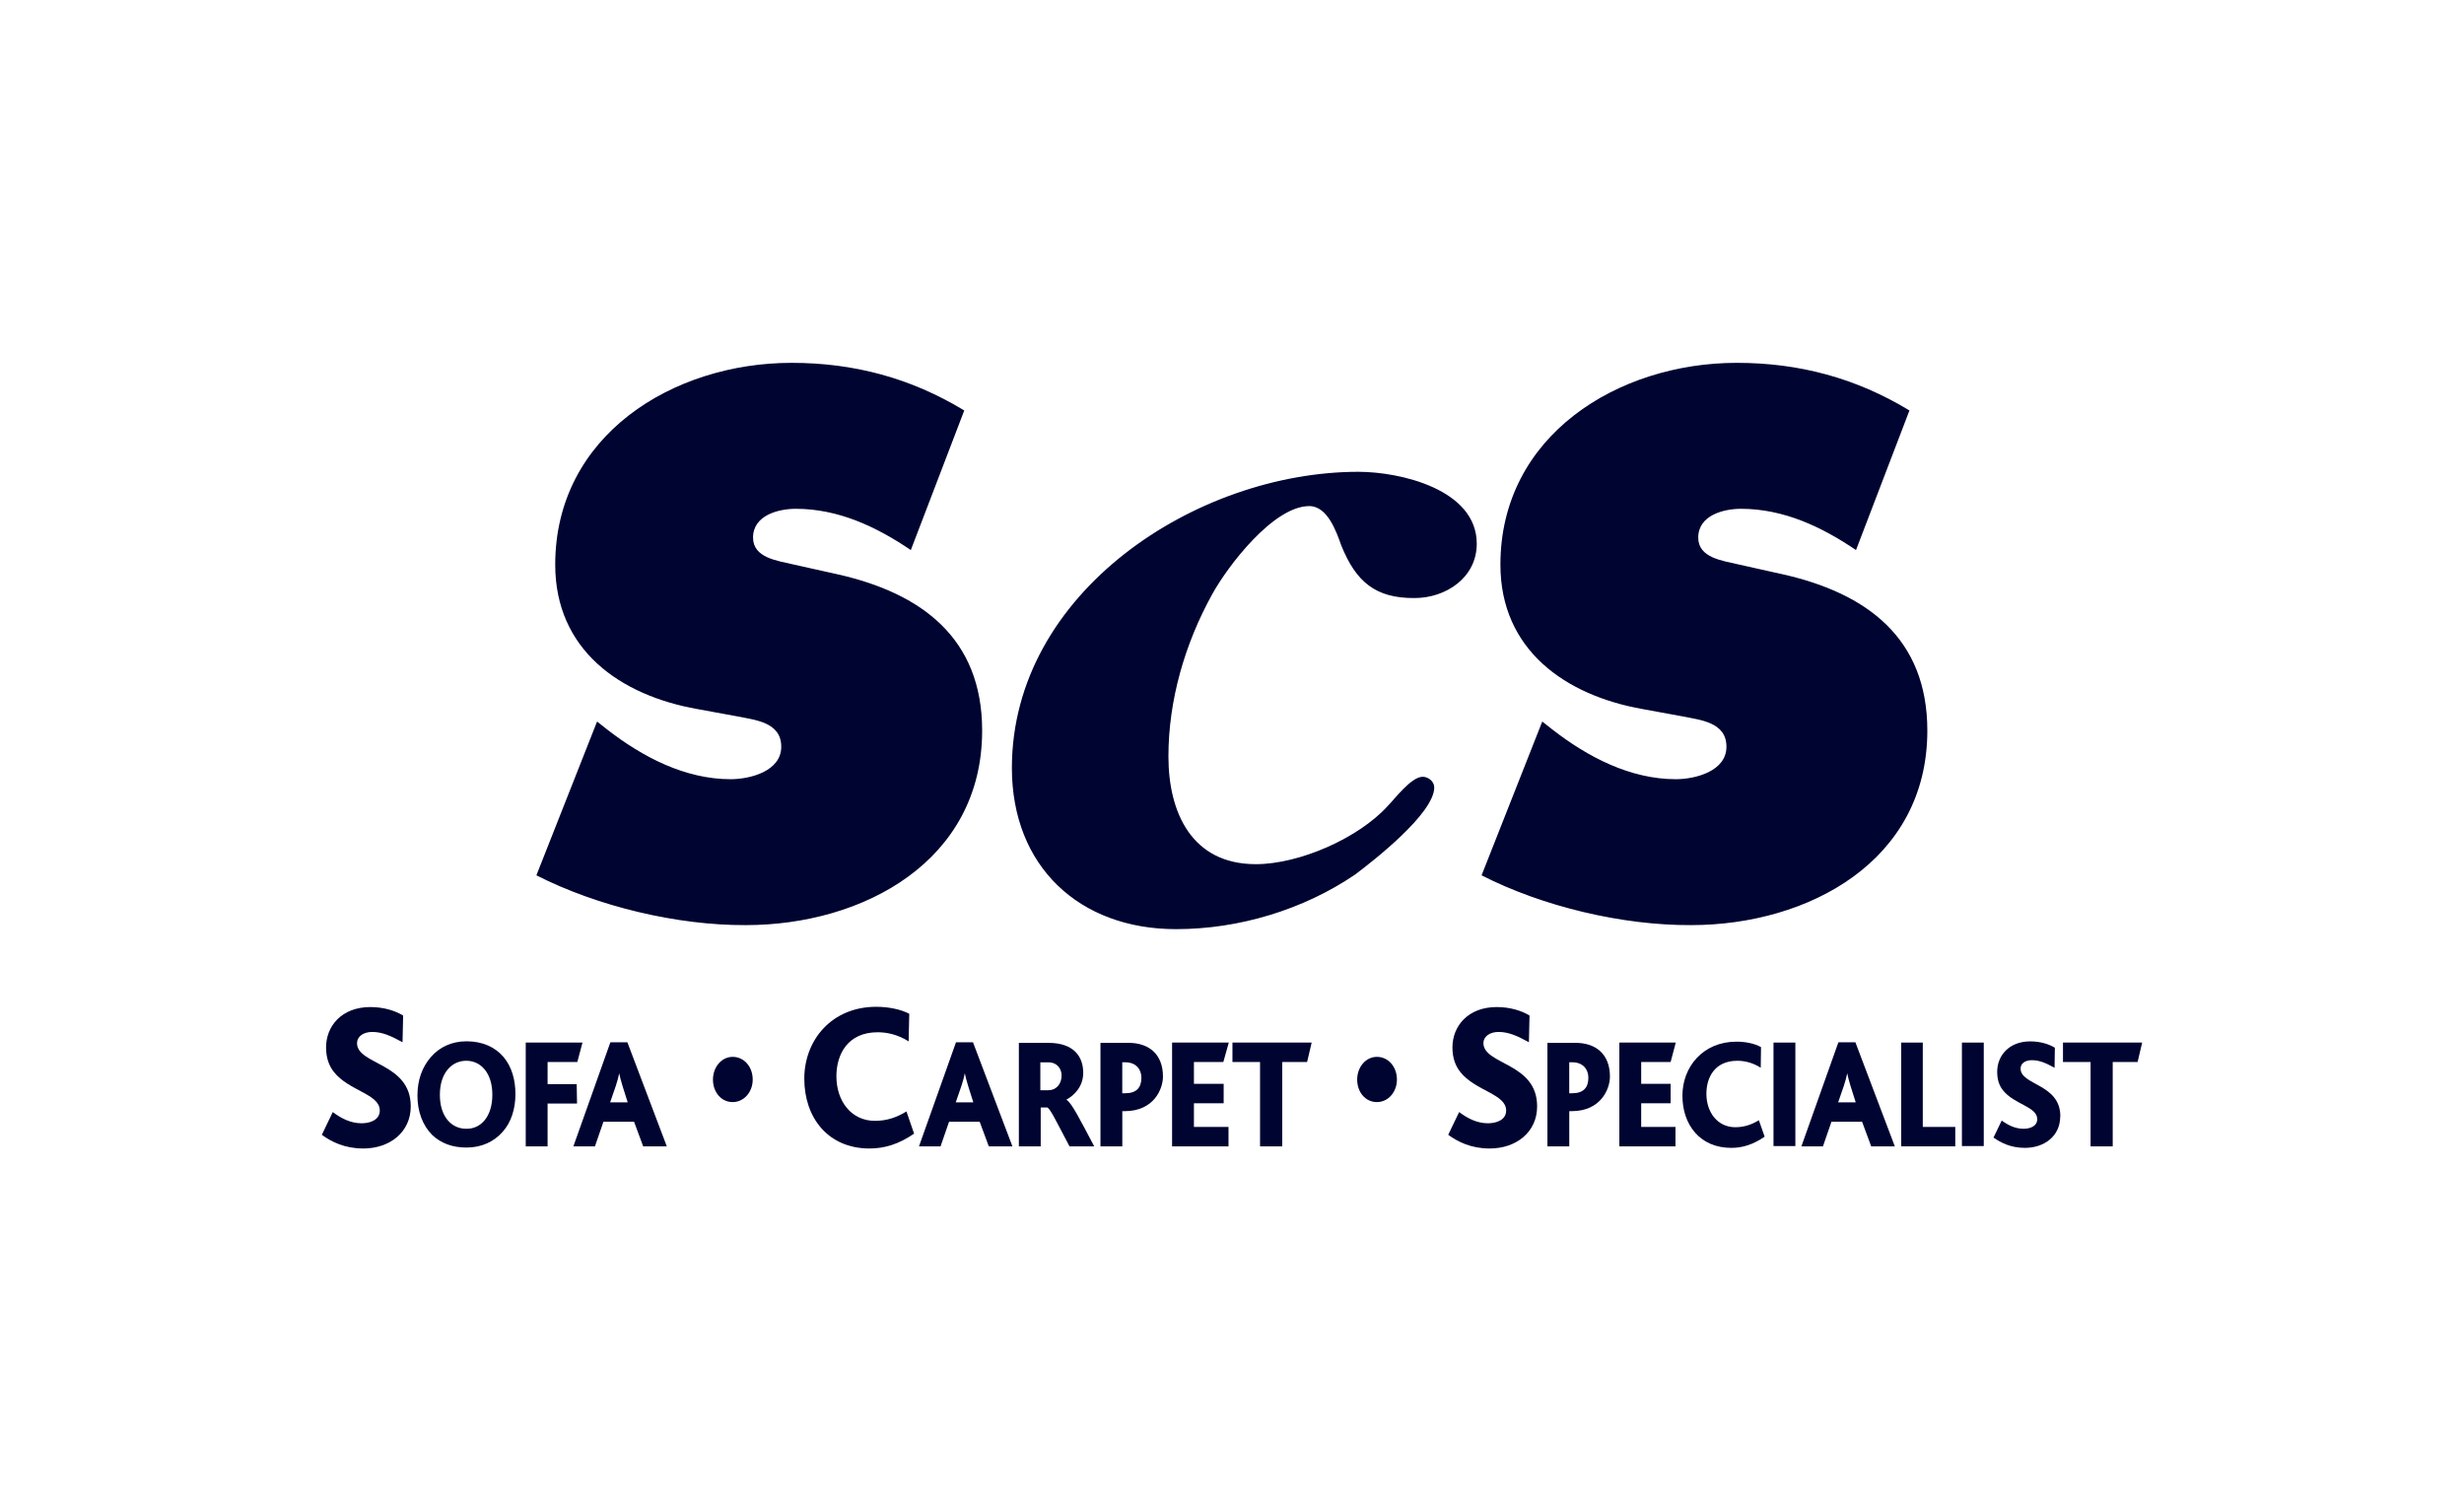
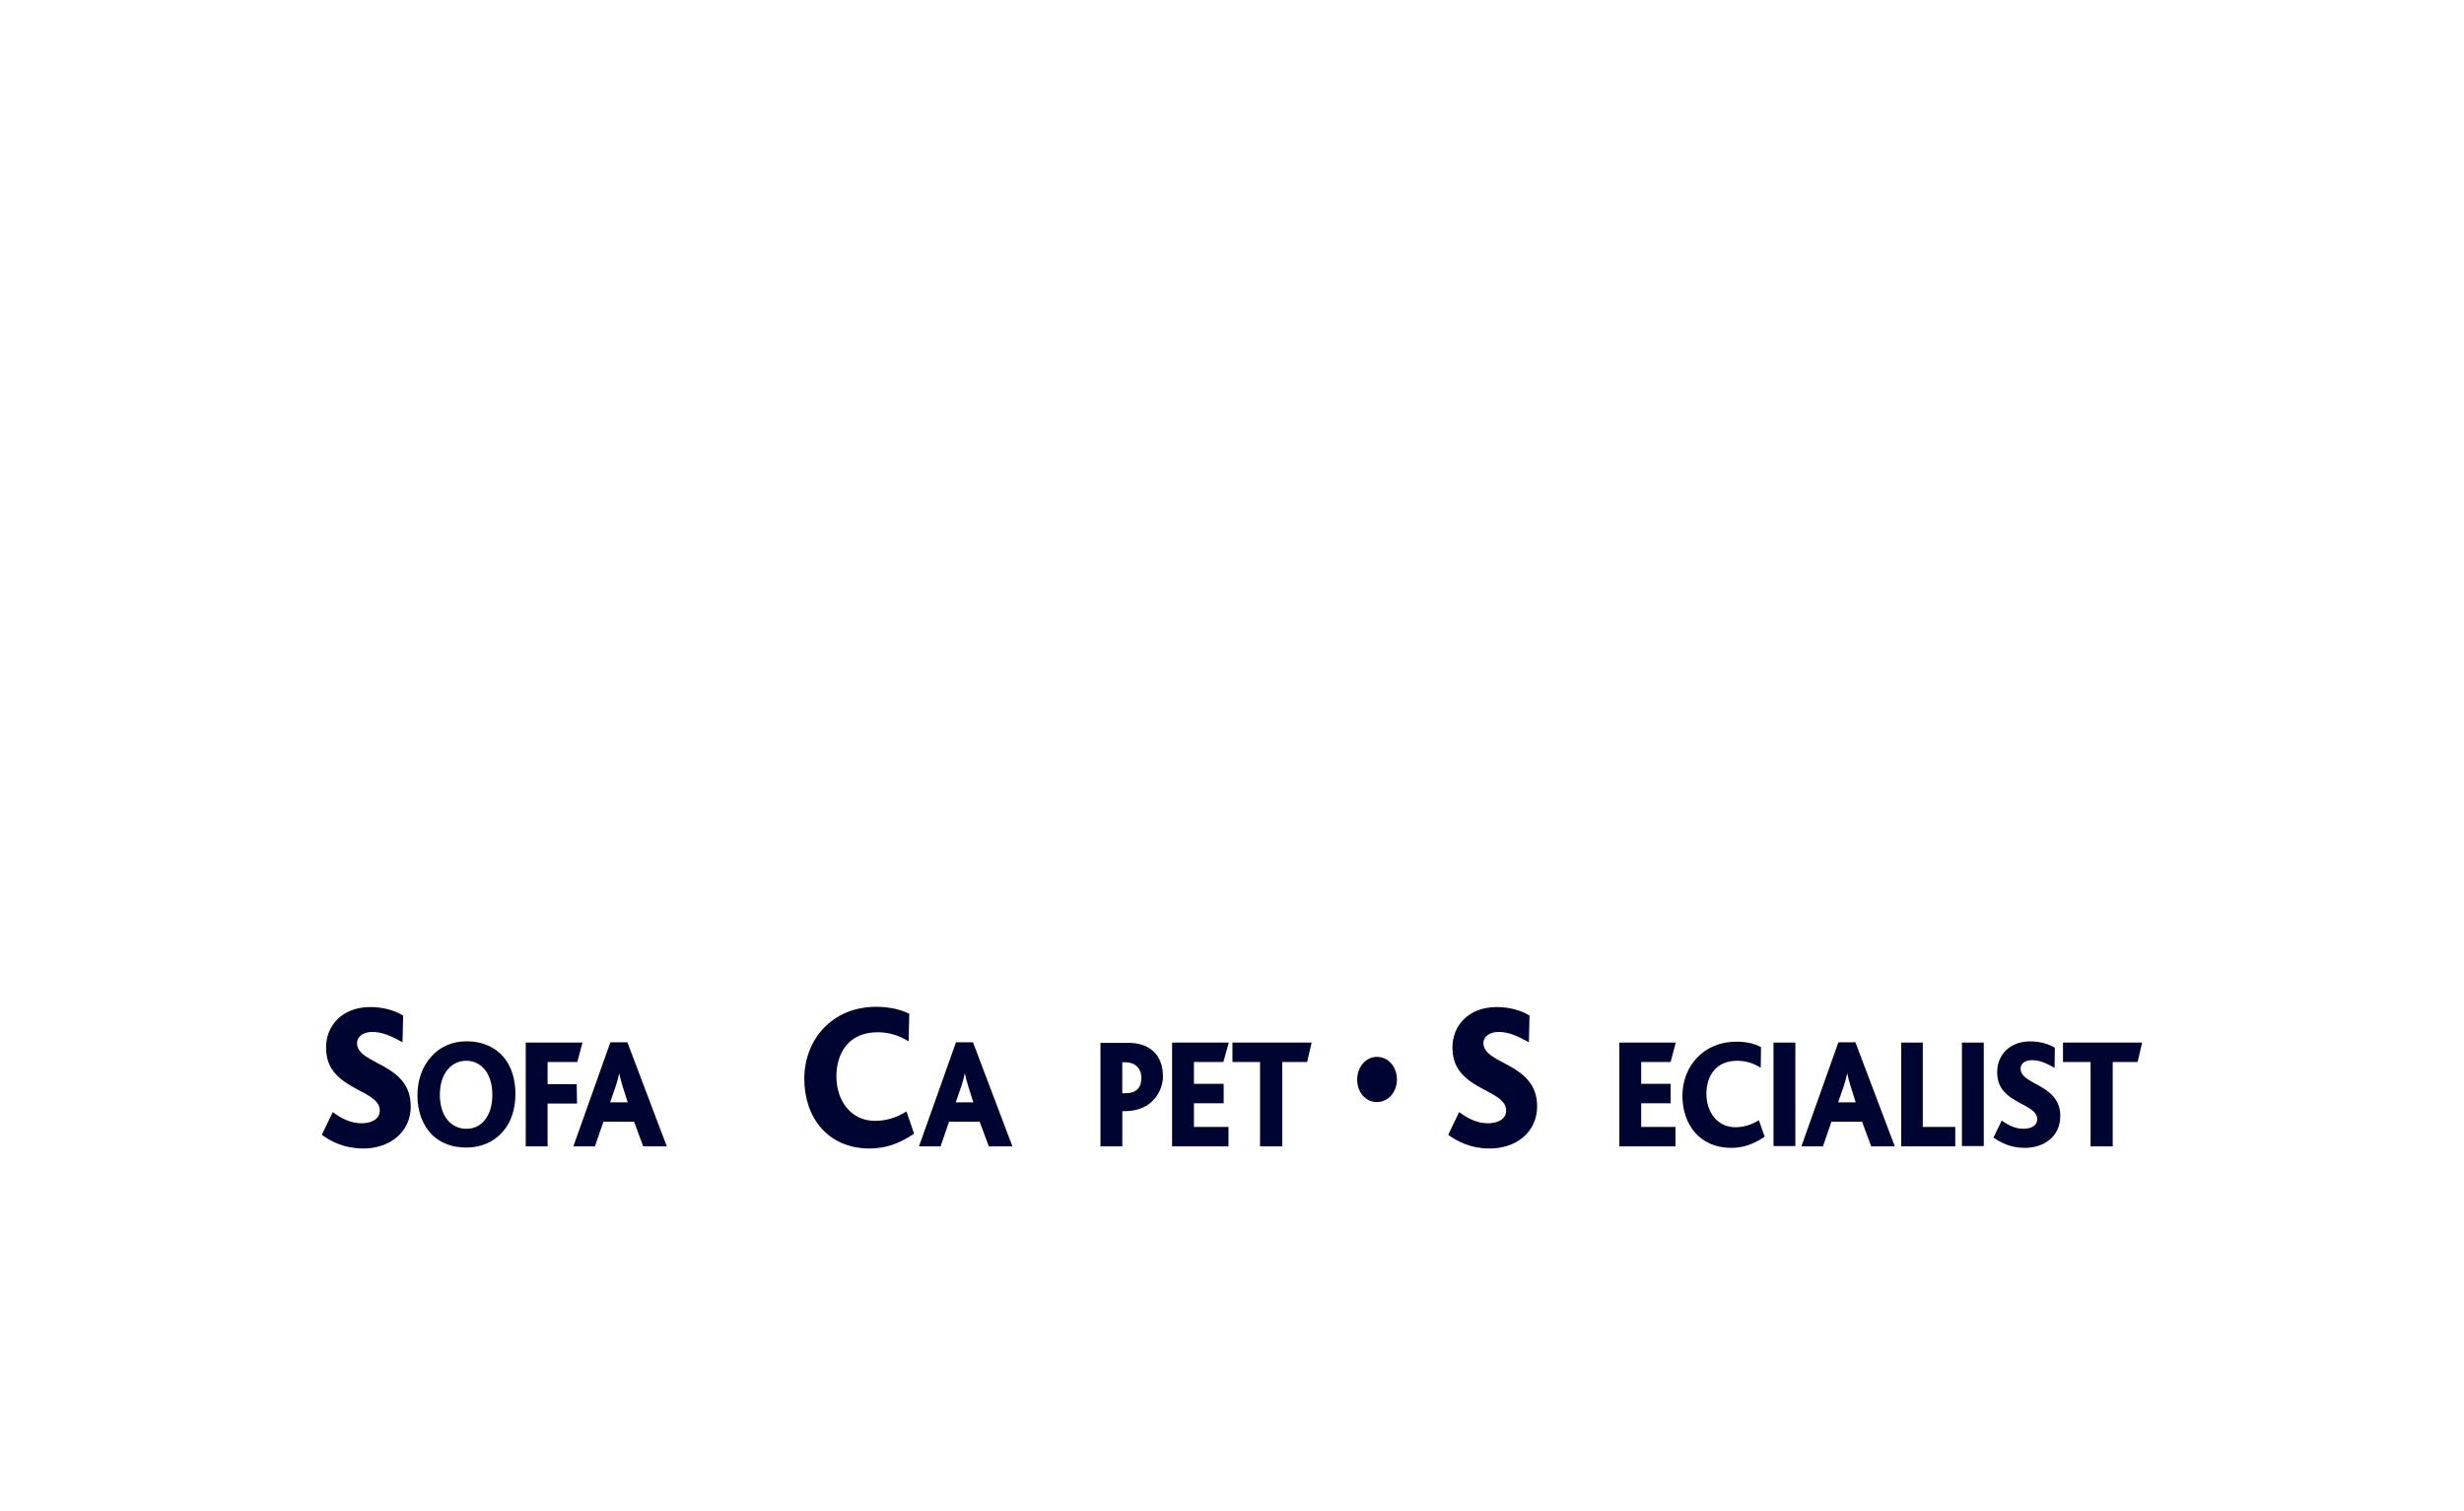
<svg xmlns="http://www.w3.org/2000/svg" id="Layer_1" data-name="Layer 1" viewBox="0 0 600 368">
  <defs>
    <style>
      .cls-1 {
        fill: #000431;
      }
    </style>
  </defs>
-   <path class="cls-1" d="M360.77,213.15l14.78-37.46,2.44,1.92c8.64,6.72,18.99,12.12,30.07,12.12,4.73,0,12.34-1.92,12.34-7.91s-6.35-6.5-10.71-7.39l-9.68-1.77c-18.84-3.33-34.65-14.41-34.65-35.17,0-31.48,28.67-49.14,57.56-49.14,15.15,0,29.04,3.69,42.04,11.6l-13.01,33.99c-8.28-5.62-17.59-10.05-28-10.05-4.21,0-10.42,1.55-10.42,7.02,0,4.95,5.99,5.62,9.68,6.5l10.94,2.44c20.39,4.58,35.17,15.52,35.17,38.05,0,31.7-28.89,47.36-57.56,47.36-16.7.08-36.06-4.5-50.98-12.12M326.64,132.91c-1.18-3.33-3.33-9.68-7.83-9.68-8.72,0-19.88,14.63-23.65,21.5-6.65,12.04-10.64,25.79-10.64,39.46s5.69,26.23,21.28,26.23c10.64,0,25.05-6.35,32.14-14.19,1.62-1.62,5.69-7.09,8.5-7.09,1.4,0,2.81,1.18,2.81,2.59,0,6.35-14.93,17.96-19.36,21.28-12.56,8.5-28.15,13.23-43.52,13.23-23.65,0-39.97-15.37-39.97-39.24,0-42.78,44.92-72.12,84.38-72.12,10.2,0,28.82,4.29,28.82,17.51,0,8.28-7.54,13.23-15.15,13.23-9.53.07-14.26-3.99-17.8-12.71M130.61,213.15l14.78-37.46,2.44,1.92c8.64,6.72,18.99,12.12,30.07,12.12,4.73,0,12.34-1.92,12.34-7.91s-6.35-6.5-10.71-7.39l-9.68-1.77c-18.84-3.33-34.65-14.41-34.65-35.17,0-31.48,28.67-49.14,57.56-49.14,15.15,0,29.04,3.69,42.04,11.6l-13.01,33.99c-8.28-5.62-17.59-10.05-28-10.05-4.21,0-10.42,1.55-10.42,7.02,0,4.95,5.99,5.62,9.68,6.5l10.94,2.44c20.39,4.58,35.17,15.52,35.17,38.05,0,31.7-28.89,47.36-57.56,47.36-16.63.08-35.99-4.5-50.98-12.12" />
  <polygon class="cls-1" points="521.63 253.86 520.52 258.59 514.46 258.59 514.46 279.13 509.07 279.13 509.07 258.59 502.35 258.59 502.35 253.86 521.63 253.86" />
  <path class="cls-1" d="M501.68,271.82c0,4.8-3.84,7.68-8.64,7.68-3.4,0-5.84-1.26-7.61-2.51l2-4.14c1.55,1.11,3.25,2,5.32,2,1.55,0,3.33-.59,3.33-2.36,0-3.03-5.62-3.55-8.35-7.02-.89-1.11-1.4-2.51-1.4-4.51,0-3.84,2.81-7.39,8.05-7.39,2.44,0,4.58.67,5.99,1.55l-.07,4.88c-2.14-1.18-3.69-1.85-5.54-1.85-1.62,0-2.73.81-2.73,2-.08,4.14,9.68,3.69,9.68,11.68" />
  <rect class="cls-1" x="477.74" y="253.86" width="5.32" height="25.2" />
  <polygon class="cls-1" points="476.12 279.13 462.96 279.13 462.96 253.86 468.21 253.86 468.21 274.4 476.12 274.4 476.12 279.13" />
  <path class="cls-1" d="M451.88,268.42l-1.26-3.99c-.37-1.26-.67-2.29-.81-3.1h0c-.15.81-.44,1.92-.81,3.03l-1.4,4.06s4.29,0,4.29,0ZM461.41,279.13h-5.76l-2.22-5.99h-7.46l-2.07,5.99h-5.25l9.01-25.34h4.14l9.6,25.34Z" />
  <rect class="cls-1" x="431.86" y="253.86" width="5.32" height="25.2" />
  <path class="cls-1" d="M429.71,276.77c-2.81,1.92-5.39,2.73-8.13,2.73-7.68,0-11.9-5.69-11.9-12.71s5.02-13.15,13.15-13.15c2.22,0,4.43.44,5.99,1.33l-.07,5.02c-2.07-1.33-4.14-1.7-5.69-1.7-5.47,0-7.54,3.99-7.54,8.05,0,4.51,2.73,8.13,7.02,8.13,2.14,0,3.92-.59,5.76-1.7l1.4,3.99Z" />
  <polygon class="cls-1" points="407.99 279.13 394.32 279.13 394.32 253.86 408.06 253.86 406.81 258.59 399.64 258.59 399.64 263.91 406.81 263.91 406.81 268.64 399.64 268.64 399.64 274.4 407.99 274.4 407.99 279.13" />
  <g>
-     <path class="cls-1" d="M386.78,262.43c0-2-1.26-3.77-3.92-3.77h-.74v7.54h.74c2.66,0,3.92-1.33,3.92-3.77M392.03,262.14c0,3.03-2.22,8.42-9.31,8.42h-.59v8.57h-5.32v-25.2h6.65c5.1-.07,8.57,2.73,8.57,8.2" />
    <path class="cls-1" d="M374.3,269.38c0,6.35-5.17,10.27-11.53,10.27-4.58,0-7.76-1.62-10.12-3.33l2.66-5.54c2.07,1.55,4.36,2.73,7.02,2.73,2.07,0,4.43-.81,4.43-3.1,0-4.06-7.46-4.73-11.16-9.38-1.18-1.48-1.92-3.4-1.92-5.99,0-5.17,3.77-9.83,10.79-9.83,3.25,0,6.06.89,7.98,2.07l-.15,6.5c-2.81-1.55-4.95-2.51-7.39-2.51-2.14,0-3.69,1.11-3.69,2.73.08,5.32,13.08,4.73,13.08,15.37" />
    <path class="cls-1" d="M340.16,262.88c0,2.96-2.07,5.47-4.88,5.47s-4.8-2.44-4.8-5.47,2.07-5.54,4.8-5.54c2.81,0,4.88,2.44,4.88,5.54" />
  </g>
  <polygon class="cls-1" points="319.4 253.86 318.29 258.59 312.23 258.59 312.23 279.13 306.83 279.13 306.83 258.59 300.11 258.59 300.11 253.86 319.4 253.86" />
  <polygon class="cls-1" points="299.15 279.13 285.41 279.13 285.41 253.86 299.22 253.86 297.89 258.59 290.73 258.59 290.73 263.91 297.97 263.91 297.97 268.64 290.73 268.64 290.73 274.4 299.15 274.4 299.15 279.13" />
  <g>
    <path class="cls-1" d="M277.94,262.43c0-2-1.26-3.77-3.92-3.77h-.74v7.54h.74c2.66,0,3.92-1.33,3.92-3.77M283.19,262.14c0,3.03-2.22,8.42-9.31,8.42h-.59v8.57h-5.32v-25.2h6.65c5.1-.07,8.57,2.73,8.57,8.2" />
-     <path class="cls-1" d="M258.51,261.92c0-1.85-1.26-3.25-3.18-3.25h-2v6.8h1.92c1.92,0,3.25-1.48,3.25-3.55M266.42,279.13h-5.99c-3.47-6.58-4.66-9.09-5.39-9.46h-1.62v9.46h-5.32v-25.2h7.17c6.28,0,8.5,3.4,8.5,7.31,0,3.25-2.07,5.39-4.06,6.5v.07c1.26.74,3.33,4.88,6.73,11.31" />
    <path class="cls-1" d="M237.01,268.42l-1.26-3.99c-.37-1.26-.67-2.29-.81-3.1h0c-.15.81-.44,1.92-.81,3.03l-1.4,4.06s4.29,0,4.29,0ZM246.54,279.13h-5.76l-2.22-5.99h-7.46l-2.07,5.99h-5.25l9.01-25.34h4.14l9.6,25.34Z" />
    <path class="cls-1" d="M222.6,276.03c-3.77,2.59-7.24,3.62-10.86,3.62-10.2,0-15.89-7.61-15.89-16.99s6.65-17.51,17.51-17.51c2.96,0,5.91.59,8.05,1.7l-.15,6.72c-2.81-1.77-5.47-2.22-7.54-2.22-7.31,0-10.05,5.39-10.05,10.71,0,6.06,3.62,10.86,9.38,10.86,2.88,0,5.25-.81,7.68-2.29l1.85,5.39Z" />
-     <path class="cls-1" d="M183.29,262.88c0,2.96-2.07,5.47-4.88,5.47s-4.8-2.44-4.8-5.47,2.07-5.54,4.8-5.54c2.81,0,4.88,2.44,4.88,5.54" />
    <path class="cls-1" d="M152.85,268.42l-1.26-3.99c-.37-1.26-.67-2.29-.81-3.1h0c-.15.81-.44,1.92-.81,3.03l-1.4,4.06s4.29,0,4.29,0ZM162.38,279.13h-5.76l-2.22-5.99h-7.46l-2.07,5.99h-5.25l9.01-25.34h4.14l9.6,25.34Z" />
  </g>
  <polygon class="cls-1" points="141.84 253.86 140.58 258.59 133.34 258.59 133.34 263.99 140.43 263.99 140.51 268.71 133.34 268.71 133.34 279.13 128.02 279.13 128.02 253.86 141.84 253.86" />
  <g>
    <path class="cls-1" d="M119.89,266.57c0-5.32-2.81-8.28-6.35-8.28s-6.43,2.96-6.43,8.28,2.81,8.28,6.43,8.28c3.55.07,6.35-2.96,6.35-8.28M125.51,266.42c0,3.55-1.03,6.87-3.1,9.16-2.14,2.44-5.17,3.84-8.79,3.84s-6.28-1.11-8.35-3.03c-2.36-2.36-3.62-5.76-3.62-9.61s1.18-7.02,3.33-9.46c2.07-2.36,5.02-3.77,8.64-3.77,3.84,0,6.95,1.4,9.01,3.84,1.99,2.37,2.88,5.54,2.88,9.01" />
    <path class="cls-1" d="M100.02,269.38c0,6.35-5.17,10.27-11.53,10.27-4.58,0-7.76-1.62-10.12-3.33l2.66-5.54c2.07,1.55,4.36,2.73,7.02,2.73,2.07,0,4.43-.81,4.43-3.1,0-4.06-7.46-4.73-11.16-9.38-1.18-1.48-1.92-3.4-1.92-5.99,0-5.17,3.77-9.83,10.79-9.83,3.25,0,6.06.89,7.98,2.07l-.15,6.5c-2.81-1.55-4.95-2.51-7.39-2.51-2.14,0-3.69,1.11-3.69,2.73,0,5.32,13.08,4.73,13.08,15.37" />
  </g>
</svg>